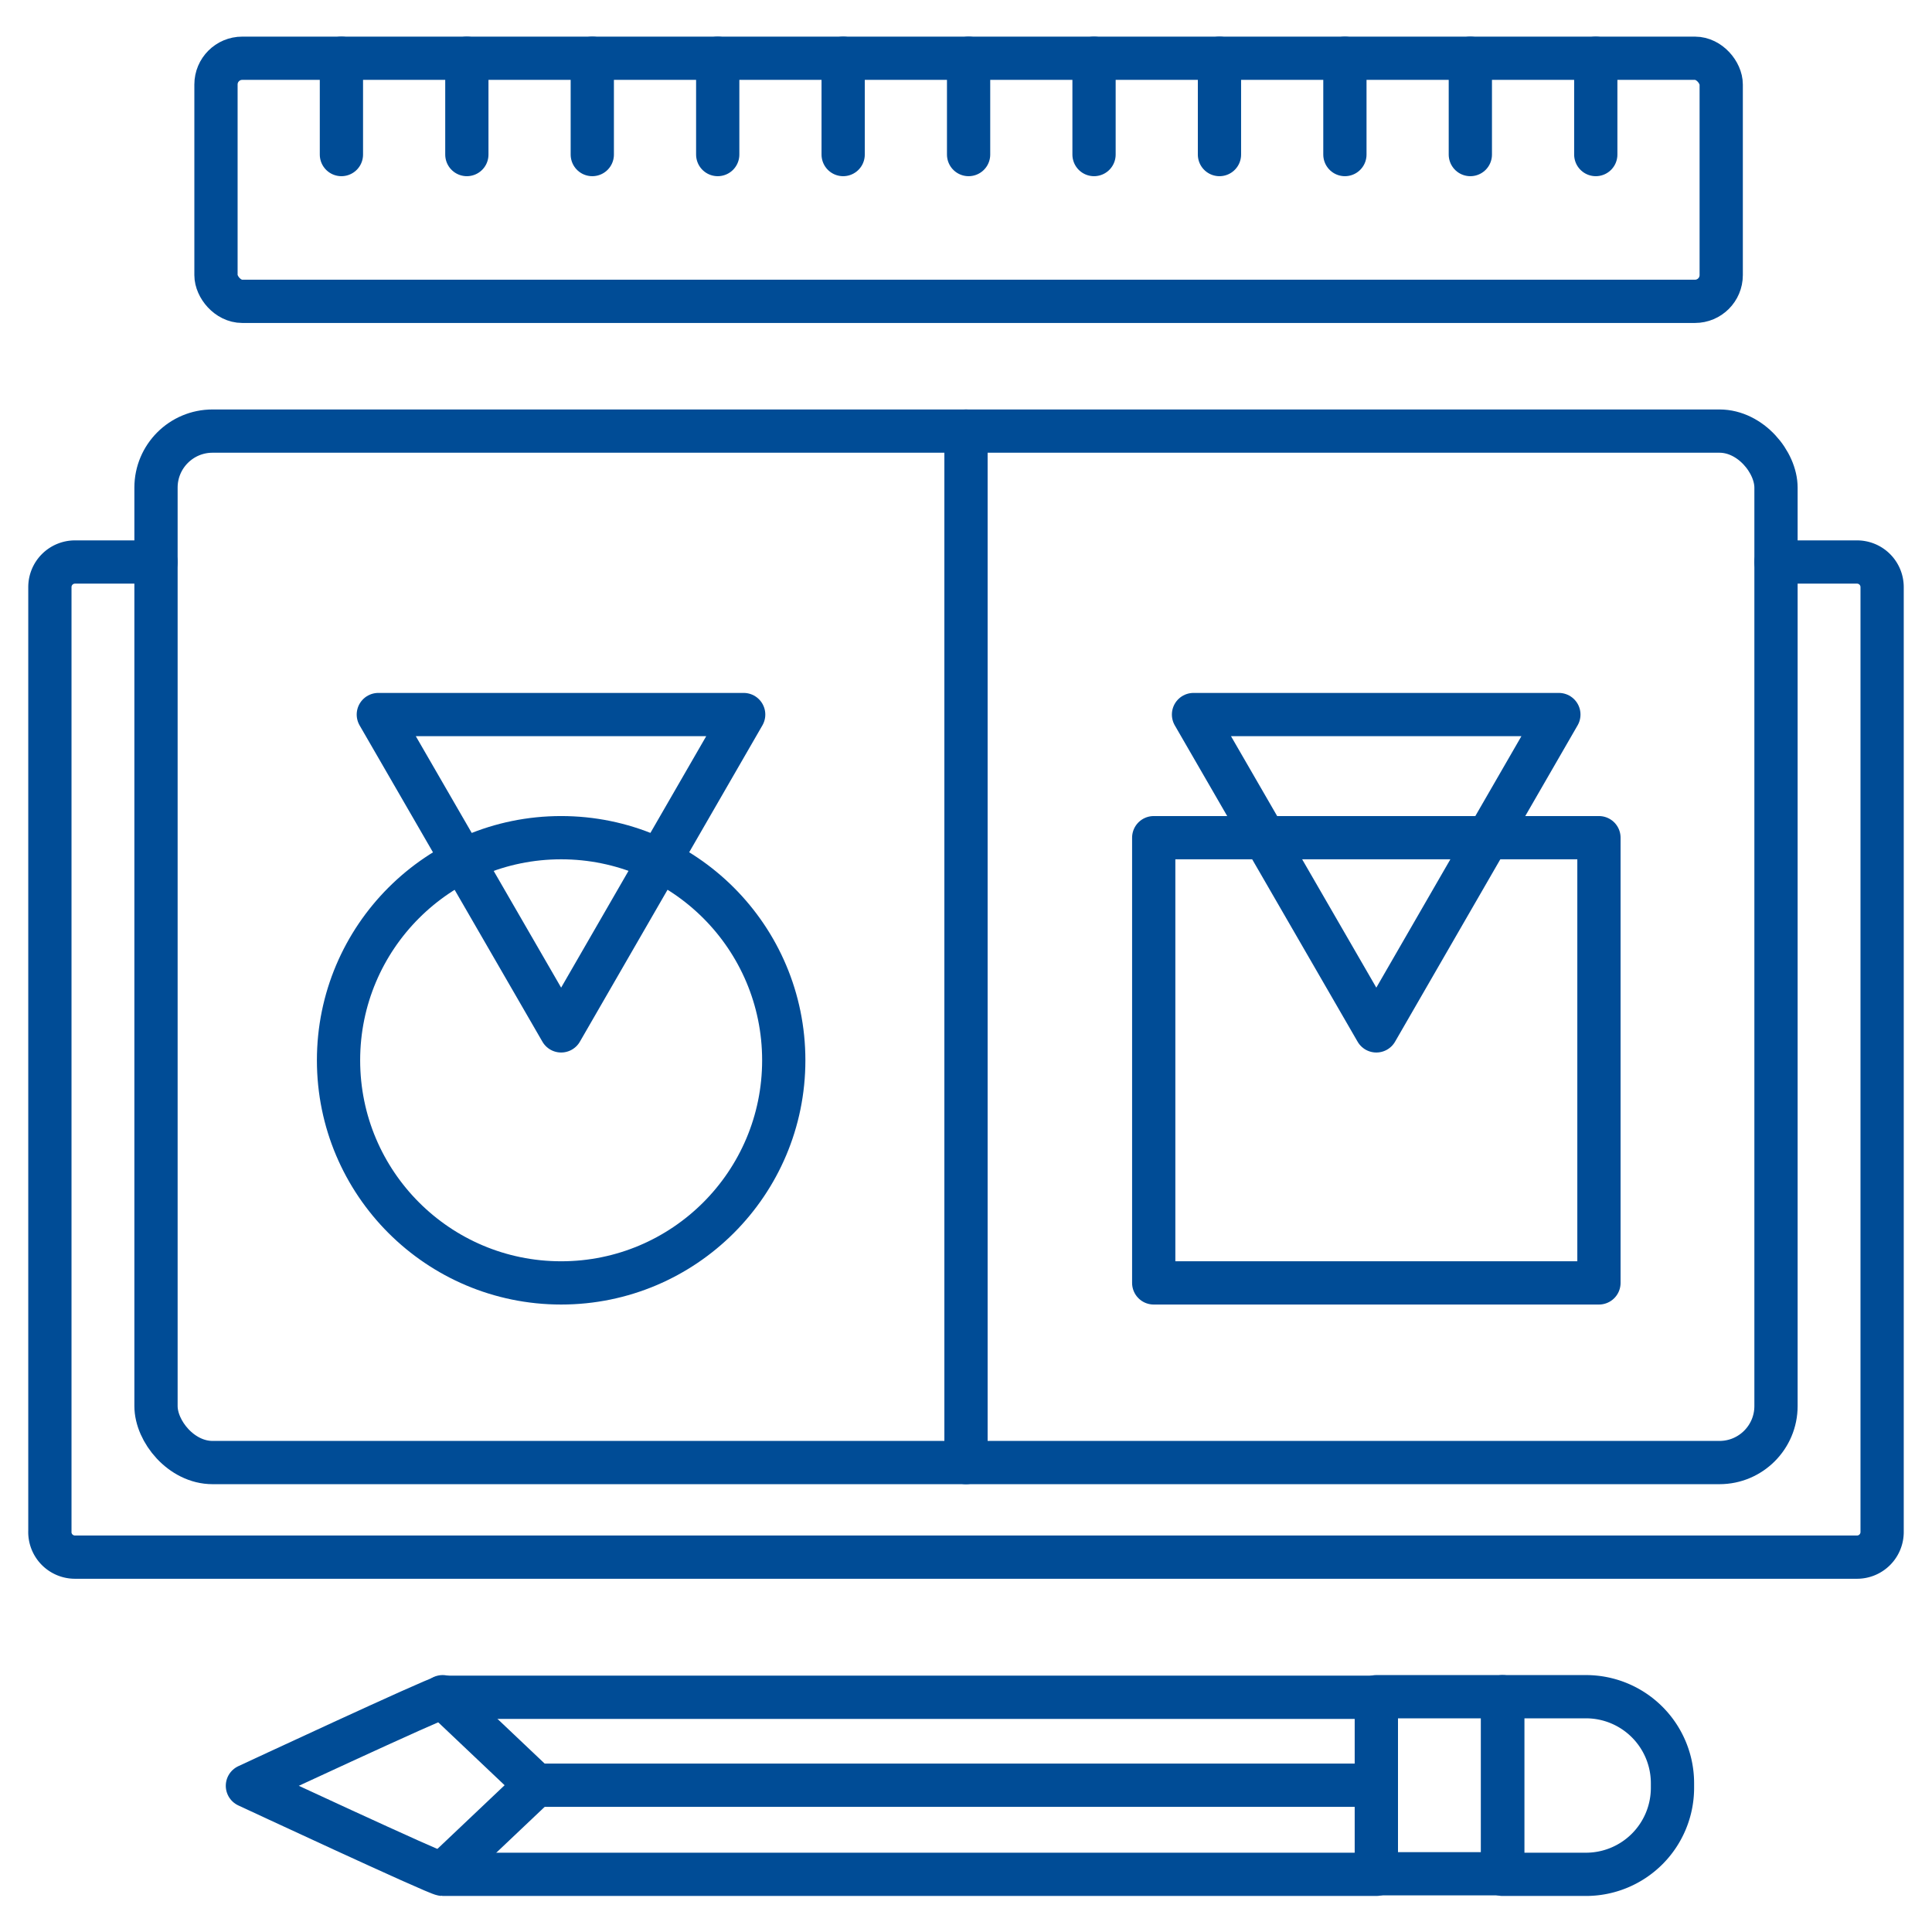
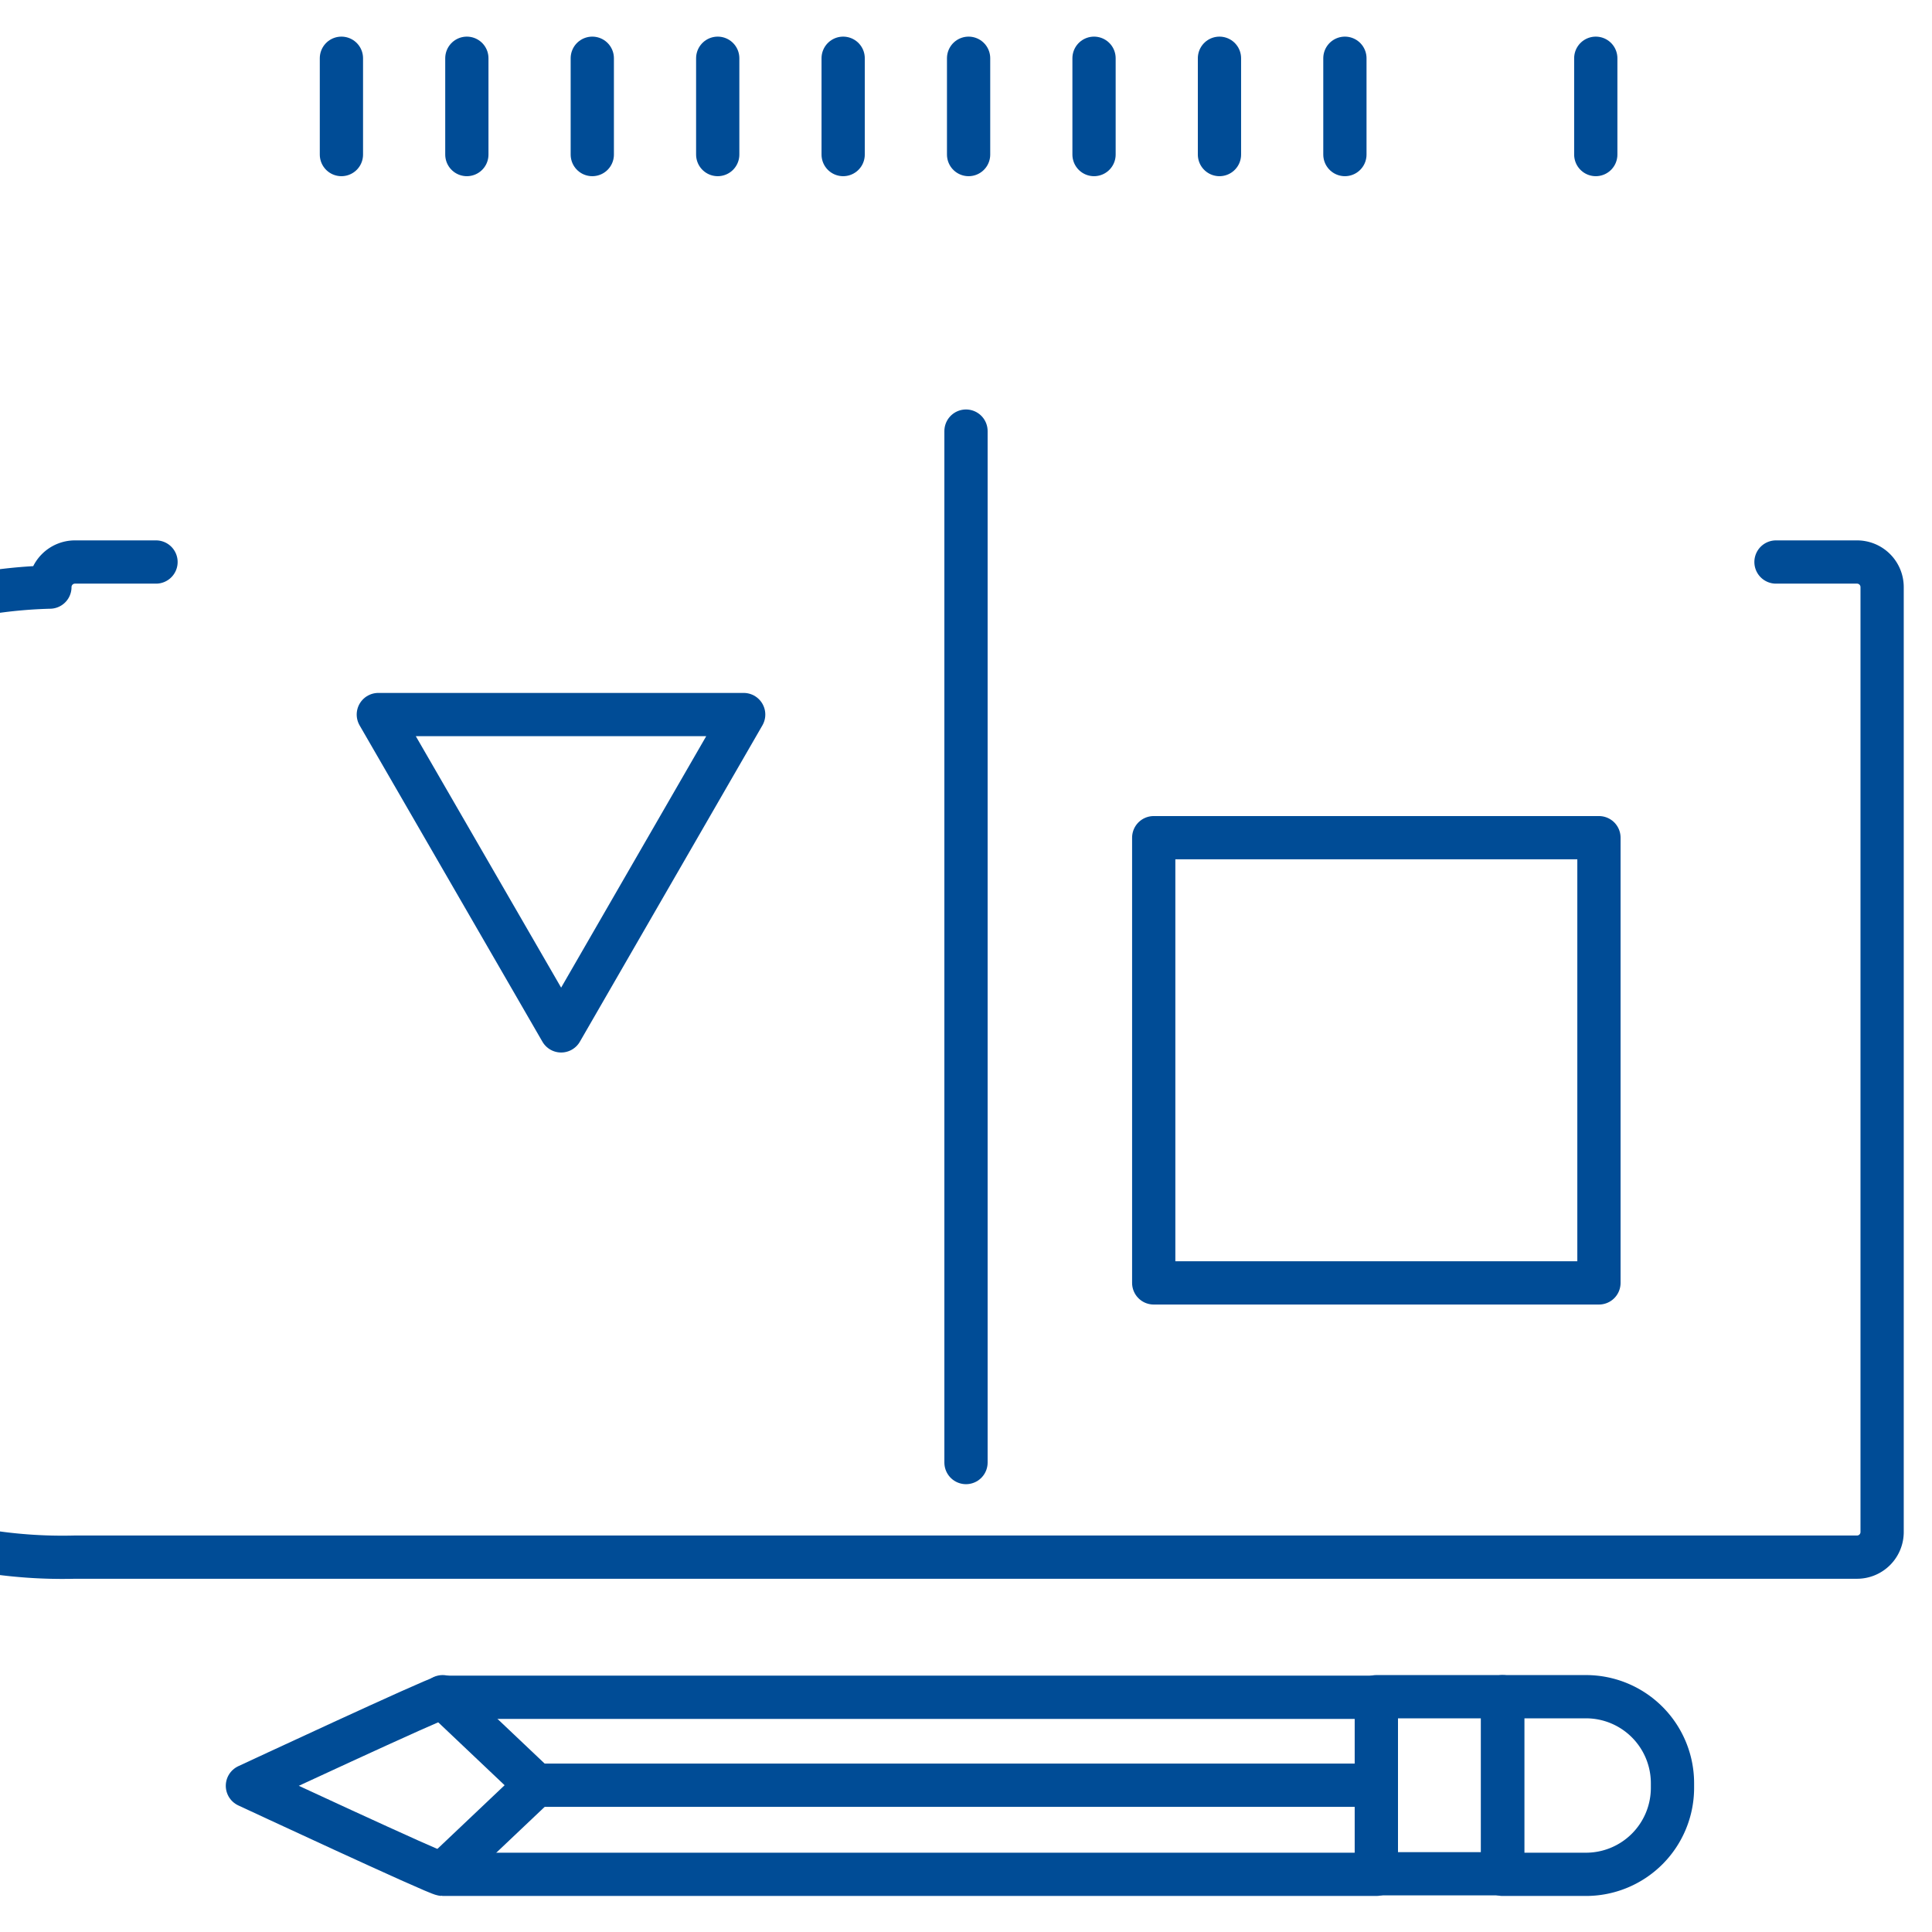
<svg xmlns="http://www.w3.org/2000/svg" width="67" height="67" viewBox="0 0 67 67">
  <defs>
    <style>.cls-1,.cls-2{fill:none;}.cls-2{stroke:#004c96;stroke-linecap:round;stroke-linejoin:round;stroke-width:1.5px;}</style>
  </defs>
  <g id="Layer_2" data-name="Layer 2">
    <g id="HEADER">
      <rect class="cls-1" width="67" height="67" />
      <line class="cls-2" x1="33.5" y1="14.95" x2="33.5" y2="50.72" />
-       <path class="cls-2" d="M5.41,19.49H2.6a.87.87,0,0,0-.87.87V53.09A.87.87,0,0,0,2.6,54H64.4a.87.87,0,0,0,.87-.86V20.36a.87.87,0,0,0-.87-.87H61.59" />
-       <rect class="cls-2" x="5.41" y="14.95" width="56.18" height="35.77" rx="1.96" />
+       <path class="cls-2" d="M5.41,19.49H2.6a.87.87,0,0,0-.87.87A.87.87,0,0,0,2.6,54H64.4a.87.87,0,0,0,.87-.86V20.36a.87.87,0,0,0-.87-.87H61.59" />
      <polygon class="cls-2" points="19.46 35.75 25.79 24.78 13.12 24.78 19.46 35.75" />
-       <polygon class="cls-2" points="47.73 35.75 54.06 24.78 41.39 24.78 47.73 35.75" />
-       <circle class="cls-2" cx="19.46" cy="36.77" r="7.72" />
      <rect class="cls-2" x="40.01" y="29.05" width="15.44" height="15.44" />
-       <rect class="cls-2" x="7.49" y="2.02" width="52.2" height="8.43" rx="0.91" />
      <line class="cls-2" x1="11.84" y1="2.02" x2="11.84" y2="5.36" />
      <line class="cls-2" x1="16.19" y1="2.02" x2="16.19" y2="5.36" />
      <line class="cls-2" x1="20.54" y1="2.02" x2="20.54" y2="5.36" />
      <line class="cls-2" x1="24.89" y1="2.02" x2="24.89" y2="5.36" />
      <line class="cls-2" x1="29.24" y1="2.02" x2="29.24" y2="5.36" />
      <line class="cls-2" x1="33.59" y1="2.02" x2="33.59" y2="5.36" />
      <line class="cls-2" x1="37.94" y1="2.02" x2="37.94" y2="5.36" />
      <line class="cls-2" x1="42.29" y1="2.02" x2="42.29" y2="5.36" />
      <line class="cls-2" x1="46.64" y1="2.02" x2="46.64" y2="5.36" />
-       <line class="cls-2" x1="50.99" y1="2.02" x2="50.99" y2="5.36" />
      <line class="cls-2" x1="55.34" y1="2.02" x2="55.34" y2="5.36" />
      <path class="cls-2" d="M15.35,65c-.18,0-6.77-3.07-6.77-3.07s6.59-3.07,6.77-3.07H47.73V65Z" />
      <line class="cls-2" x1="18.59" y1="61.91" x2="47.73" y2="61.91" />
      <line class="cls-2" x1="15.35" y1="58.84" x2="18.59" y2="61.91" />
      <line class="cls-2" x1="15.35" y1="64.98" x2="18.59" y2="61.91" />
      <rect class="cls-2" x="47.73" y="58.84" width="4.38" height="6.14" />
      <path class="cls-2" d="M52.11,58.84H55a3,3,0,0,1,3,3V62a3,3,0,0,1-3,3H52.11a0,0,0,0,1,0,0V58.84A0,0,0,0,1,52.11,58.84Z" />
    </g>
  </g>
</svg>